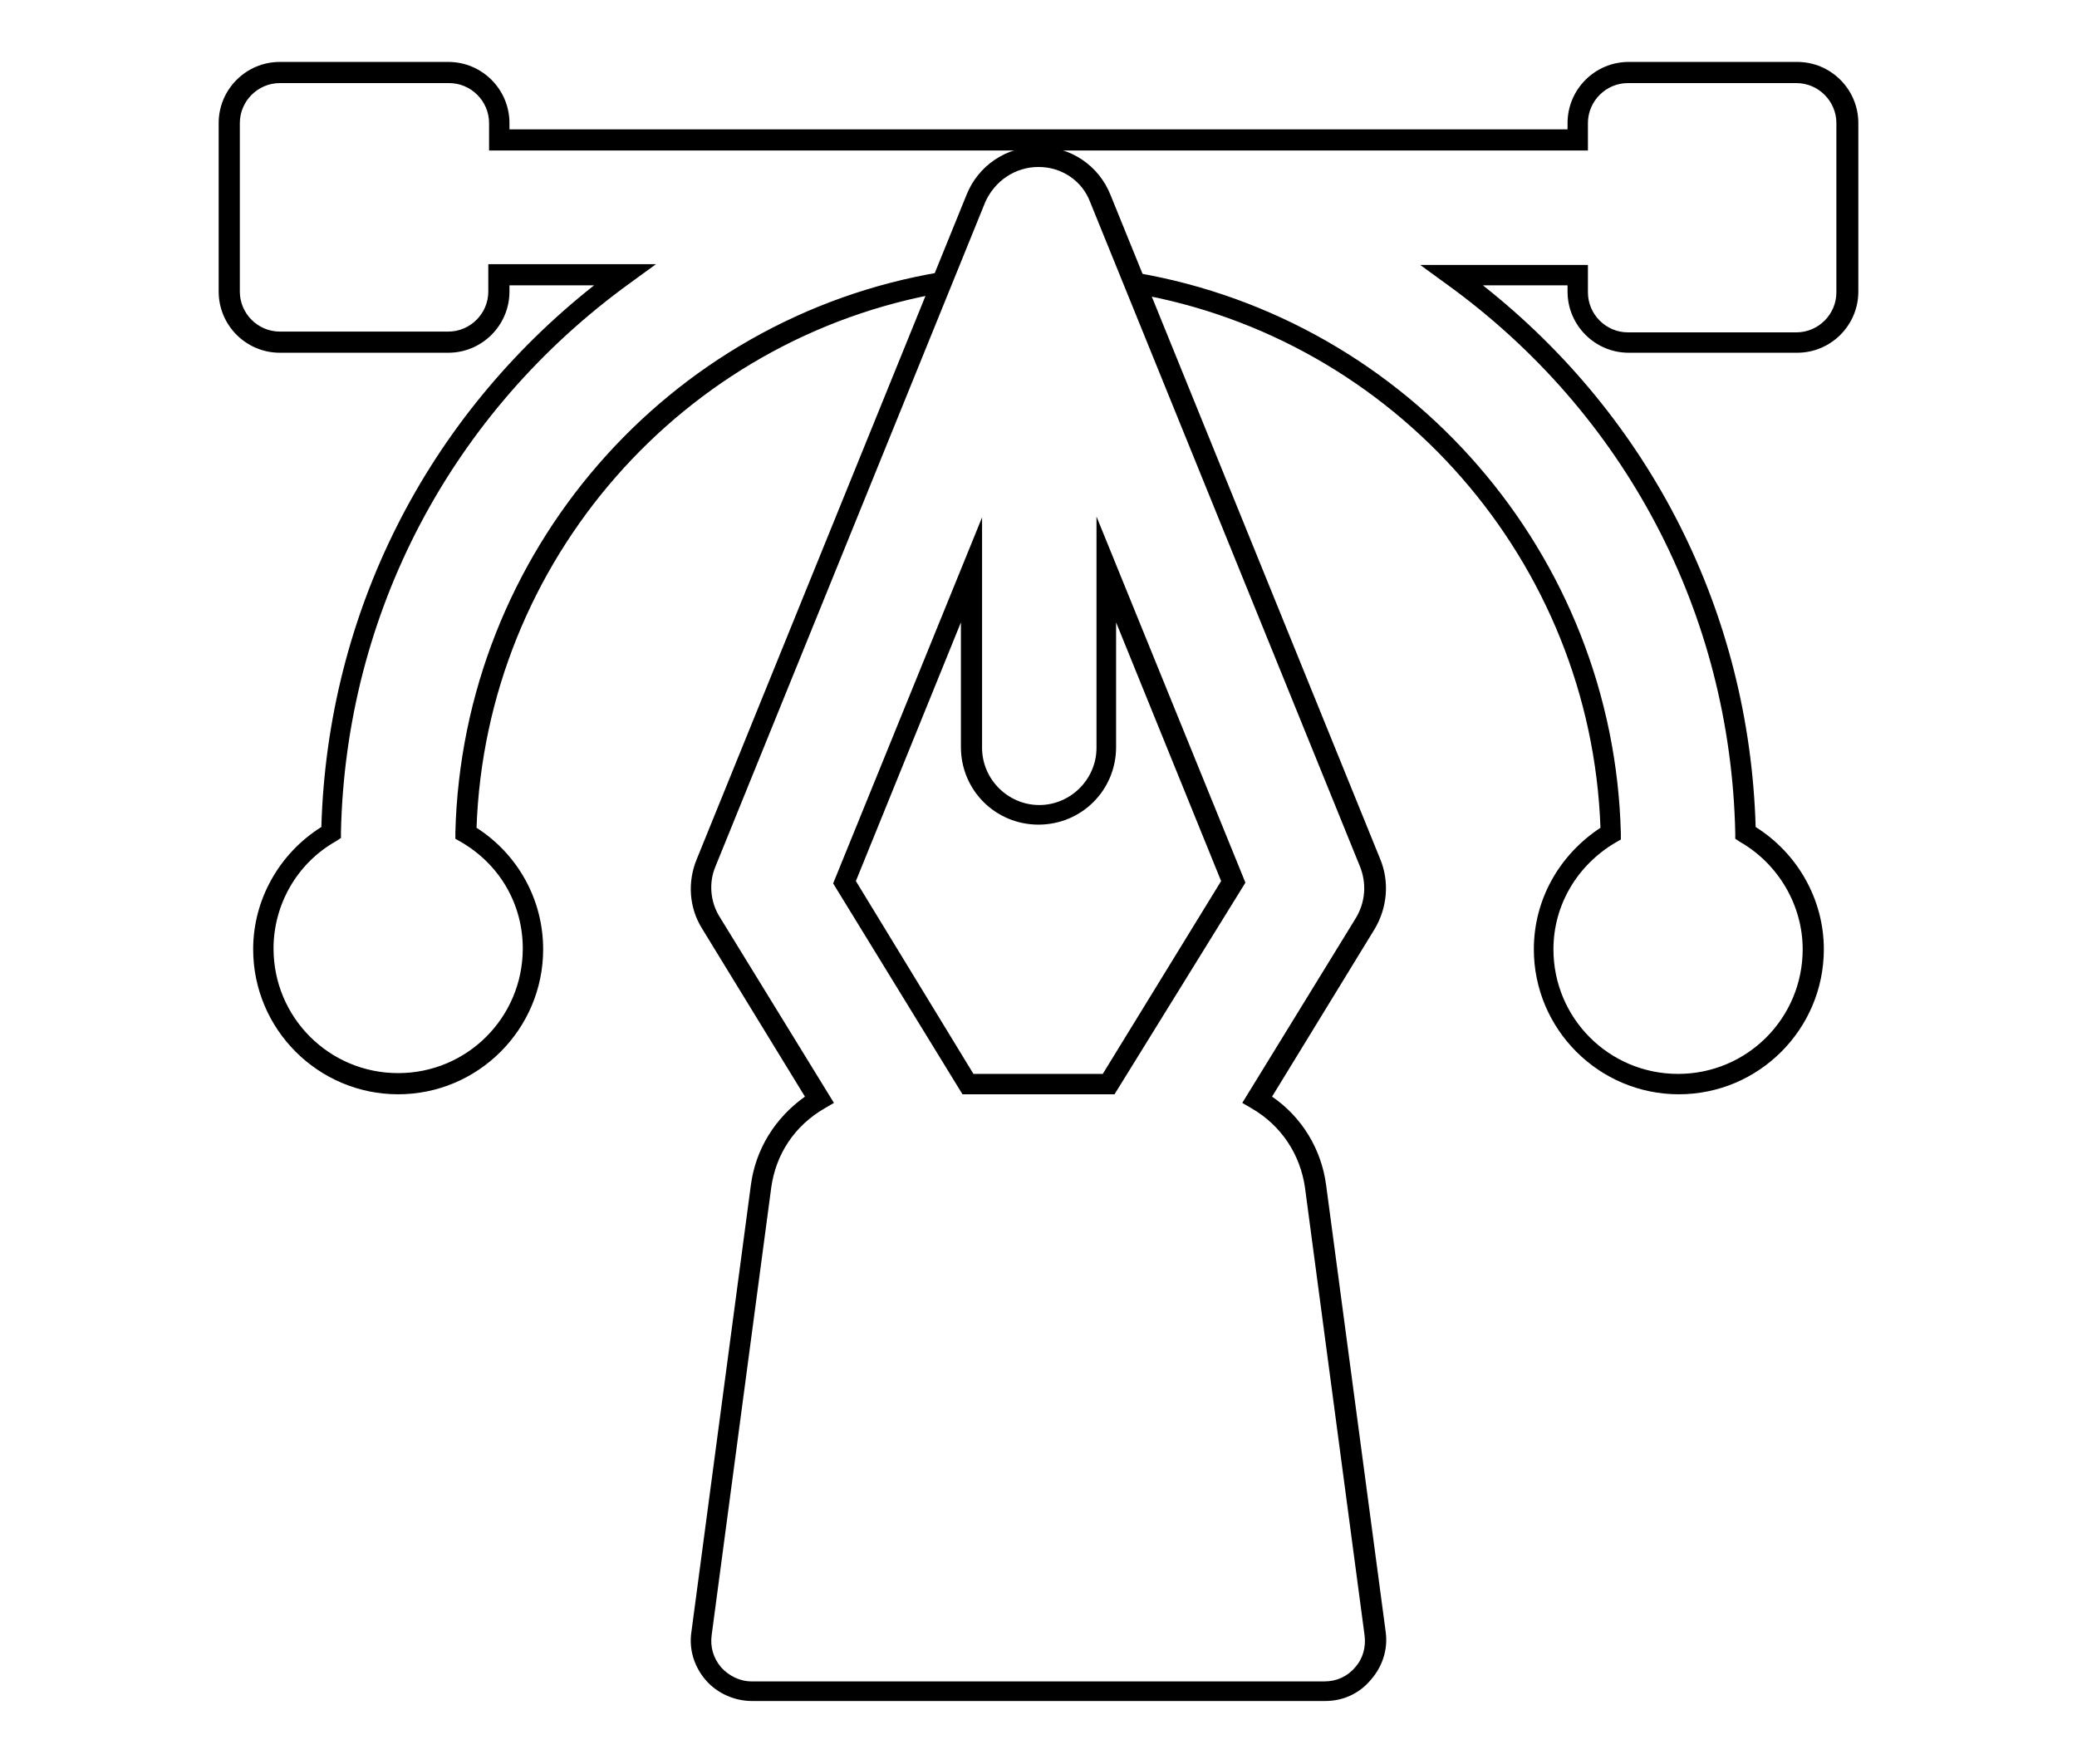
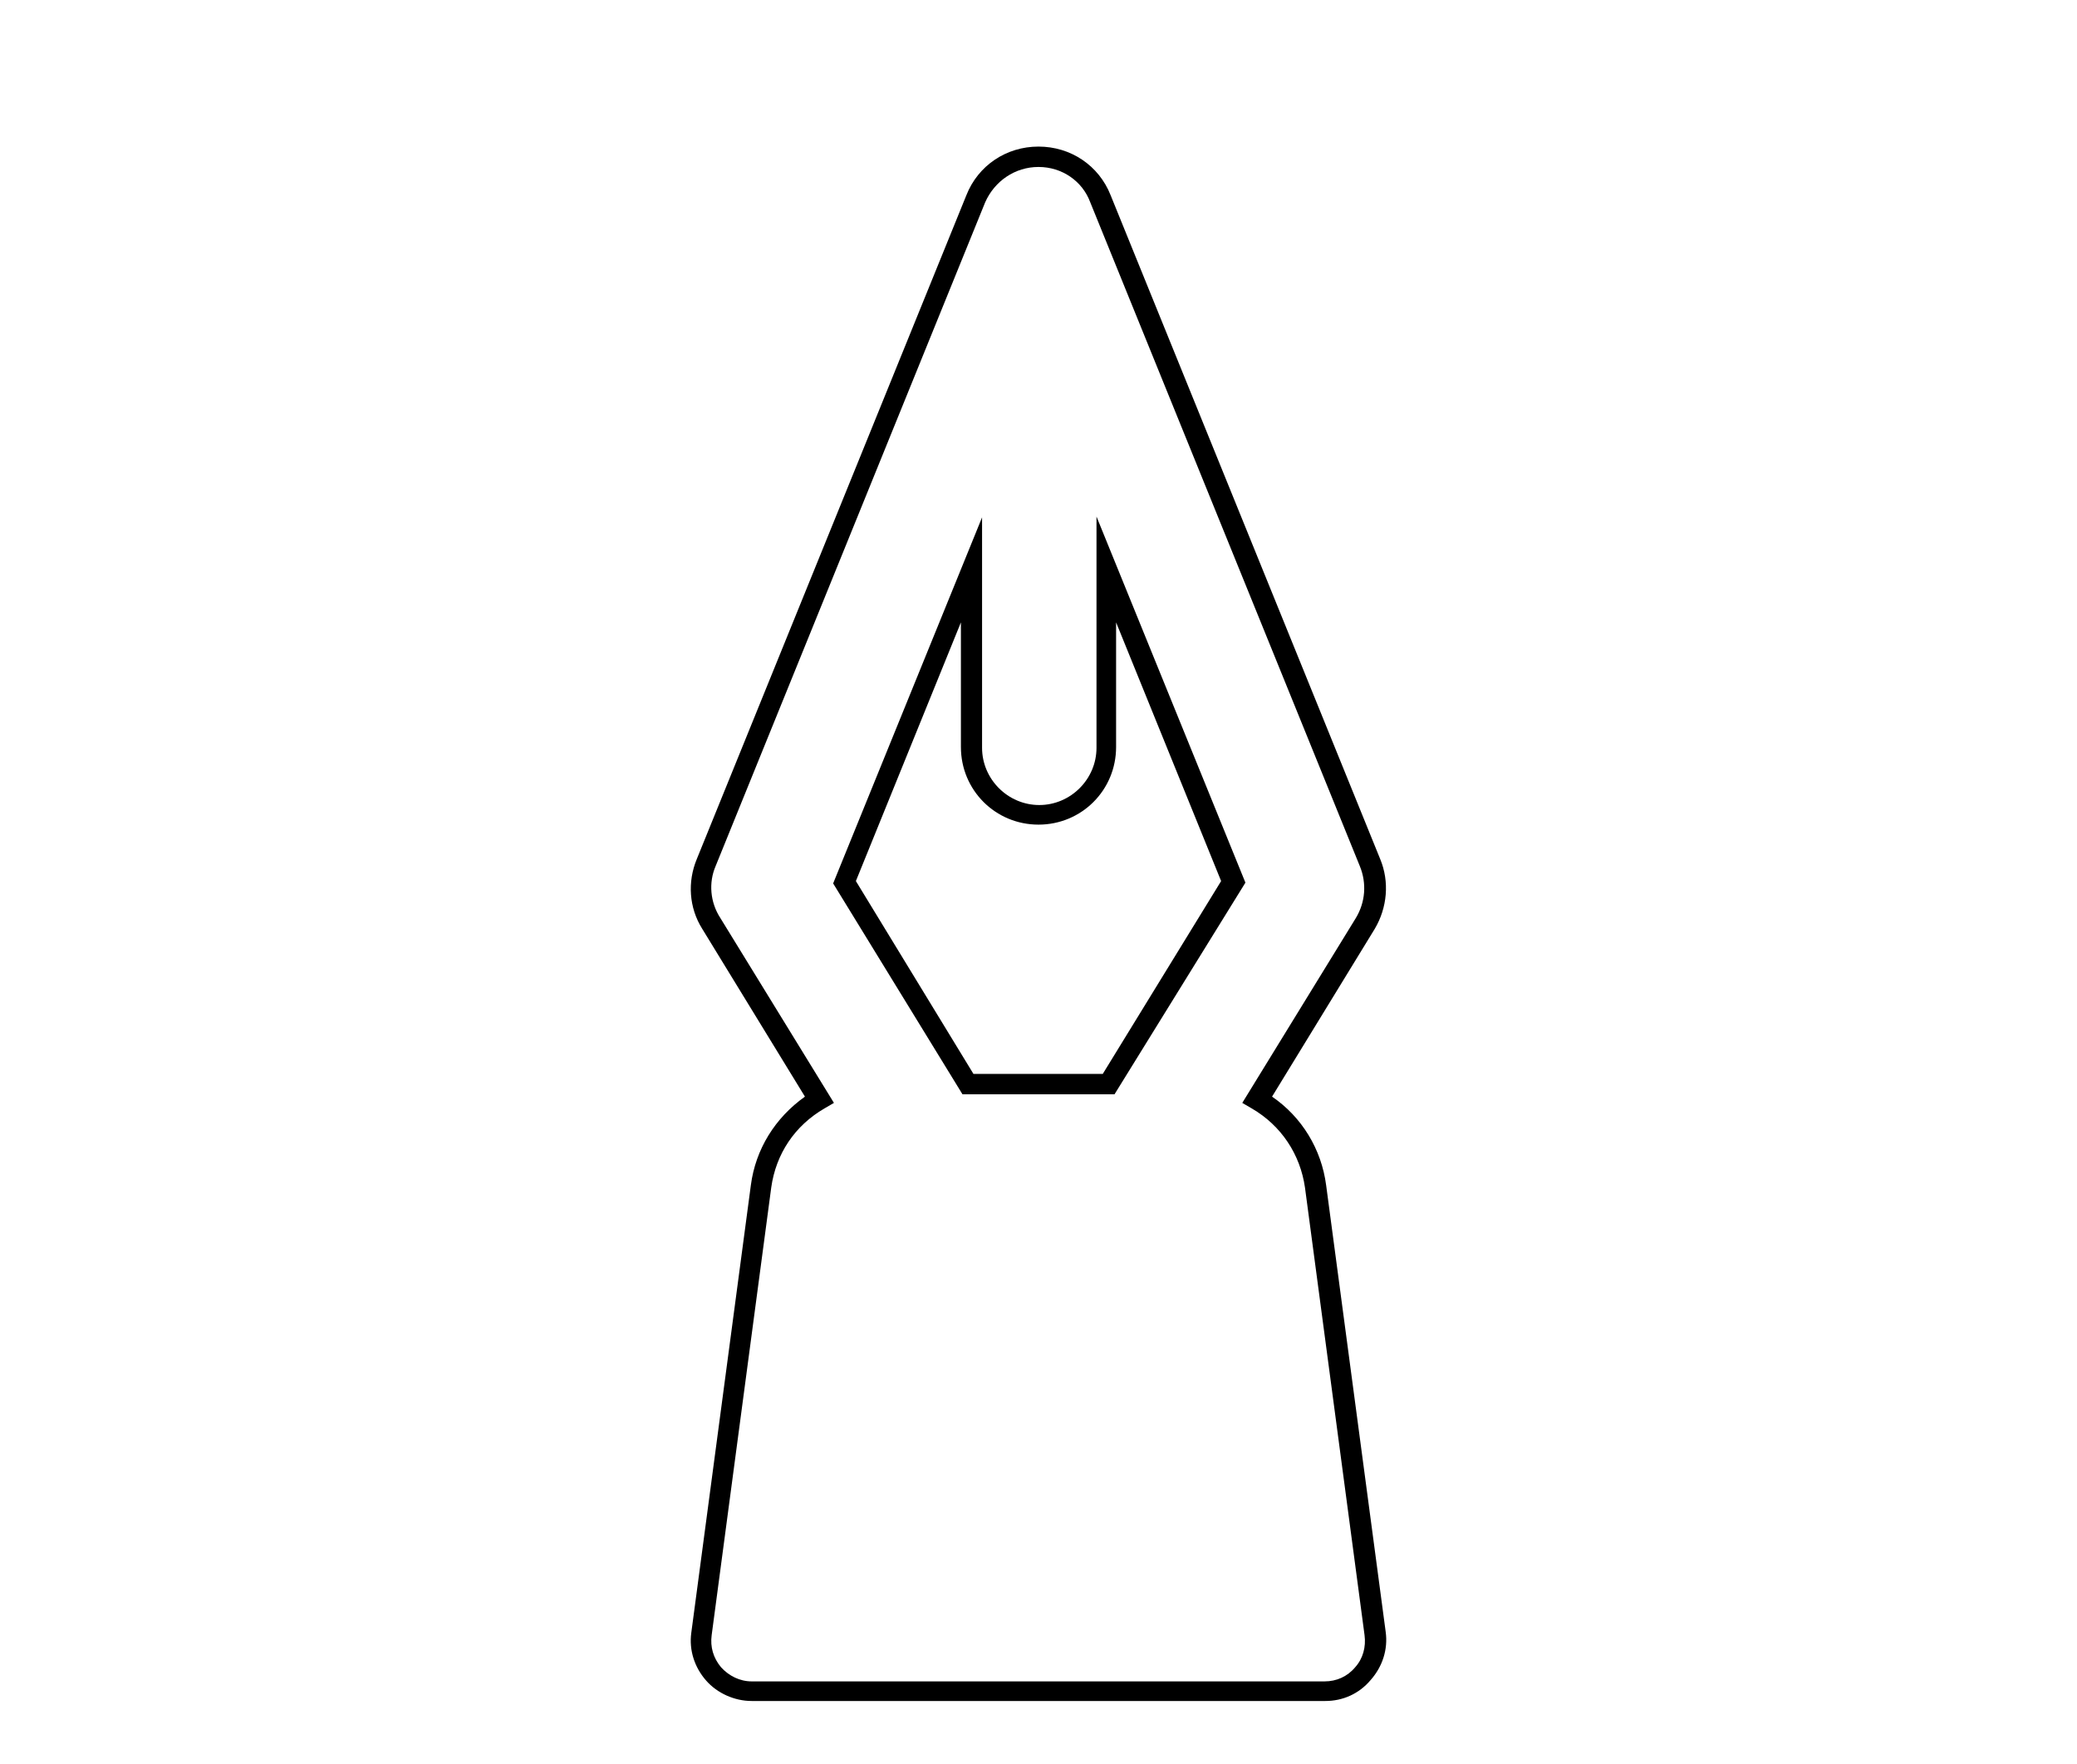
<svg xmlns="http://www.w3.org/2000/svg" version="1.1" id="Layer_1" x="0px" y="0px" viewBox="0 0 265 225" style="enable-background:new 0 0 265 225;" xml:space="preserve">
  <g>
    <g>
      <path d="M169.1,217H95.9c-2.2,0-4.4-1-5.8-2.6c-1.5-1.7-2.2-3.9-1.9-6.1l7.6-57.1c0.6-4.6,3.1-8.6,6.9-11.3l-13.1-21.4    c-1.7-2.7-1.9-6-0.7-8.9l34.4-84.7c1.5-3.8,5.1-6.2,9.2-6.2s7.7,2.4,9.2,6.2l34.4,84.7c1.2,2.9,0.9,6.2-0.7,8.9l-13.1,21.4    c3.8,2.6,6.3,6.7,6.9,11.3l7.6,57c0.3,2.2-0.4,4.4-1.9,6.1C173.4,216.1,171.3,217,169.1,217z M132.5,21.3c-3,0-5.6,1.8-6.8,4.5    l-34.4,84.7c-0.9,2.1-0.7,4.6,0.6,6.6l14.5,23.6l-1.2,0.7c-3.8,2.2-6.2,5.8-6.8,10.1l-7.6,57.1c-0.2,1.5,0.2,2.9,1.2,4.1    c1,1.1,2.4,1.8,3.9,1.8h73.1c1.5,0,2.9-0.6,3.9-1.8c1-1.1,1.4-2.6,1.2-4.1l-7.6-57.1c-0.6-4.2-3-7.9-6.8-10.1l-1.2-0.7l14.5-23.6    c1.2-2,1.4-4.4,0.5-6.6l-34.4-84.7C138.1,23.1,135.5,21.3,132.5,21.3z M142.2,139.6h-19.4l-16.5-26.9l19-46.7v29.4    c0,4,3.3,7.3,7.3,7.3s7.3-3.3,7.3-7.3V65.9l19,46.7L142.2,139.6z M124.2,137h16.5l15.1-24.6l-13.4-33v15.9c0,5.5-4.4,9.9-9.9,9.9    s-9.9-4.4-9.9-9.9V79.4l-13.4,33L124.2,137z" />
    </g>
    <g>
-       <path d="M214.2,139.6c-10.2,0-18.5-8.3-18.5-18.5c0-6.3,3.2-12,8.5-15.5C203,71.7,178,43.1,144.6,37.4l0.4-2.6    c34.9,6,60.9,36,61.8,71.5l0,0.8l-0.7,0.4c-4.9,2.9-7.9,8-7.9,13.6c0,8.8,7.1,15.9,15.9,15.9s15.9-7.1,15.9-15.9    c0-5.6-3.1-10.9-8-13.7l-0.6-0.4l0-0.7c-0.6-28-14-53.6-36.9-70.1l-3.3-2.4h21.4v3.5c0,2.8,2.3,5.1,5.1,5.1h21.5    c2.8,0,5.1-2.3,5.1-5.1V15.7c0-2.8-2.3-5.1-5.1-5.1h-21.5c-2.8,0-5.1,2.3-5.1,5.1v3.5H62.4v-3.5c0-2.8-2.3-5.1-5.1-5.1H35.7    c-2.8,0-5.1,2.3-5.1,5.1v21.5c0,2.8,2.3,5.1,5.1,5.1h21.5c2.8,0,5.1-2.3,5.1-5.1v-3.5h21.4l-3.3,2.4    c-22.8,16.5-36.3,42.1-36.9,70.1l0,0.7l-0.6,0.4c-5,2.8-8,8.1-8,13.7c0,8.8,7.1,15.9,15.9,15.9s15.9-7.1,15.9-15.9    c0-5.6-2.9-10.7-7.9-13.6l-0.7-0.4l0-0.8c0.9-35.6,27-65.7,62-71.5l0.4,2.6C87.1,43,62,71.6,60.8,105.6c5.3,3.4,8.5,9.2,8.5,15.5    c0,10.2-8.3,18.5-18.5,18.5s-18.5-8.3-18.5-18.5c0-6.3,3.3-12.2,8.7-15.6c0.8-27.3,13.4-52.2,34.8-69.1H65v0.8    c0,4.3-3.5,7.8-7.8,7.8H35.7c-4.3,0-7.8-3.5-7.8-7.8V15.7c0-4.3,3.5-7.8,7.8-7.8h21.5c4.3,0,7.8,3.5,7.8,7.8v0.8h135v-0.8    c0-4.3,3.5-7.8,7.8-7.8h21.5c4.3,0,7.8,3.5,7.8,7.8v21.5c0,4.3-3.5,7.8-7.8,7.8h-21.5c-4.3,0-7.8-3.5-7.8-7.8v-0.8h-10.8    c21.4,16.9,34,41.8,34.8,69.1c5.4,3.4,8.7,9.3,8.7,15.6C232.7,131.3,224.4,139.6,214.2,139.6z" />
-     </g>
+       </g>
  </g>
</svg>